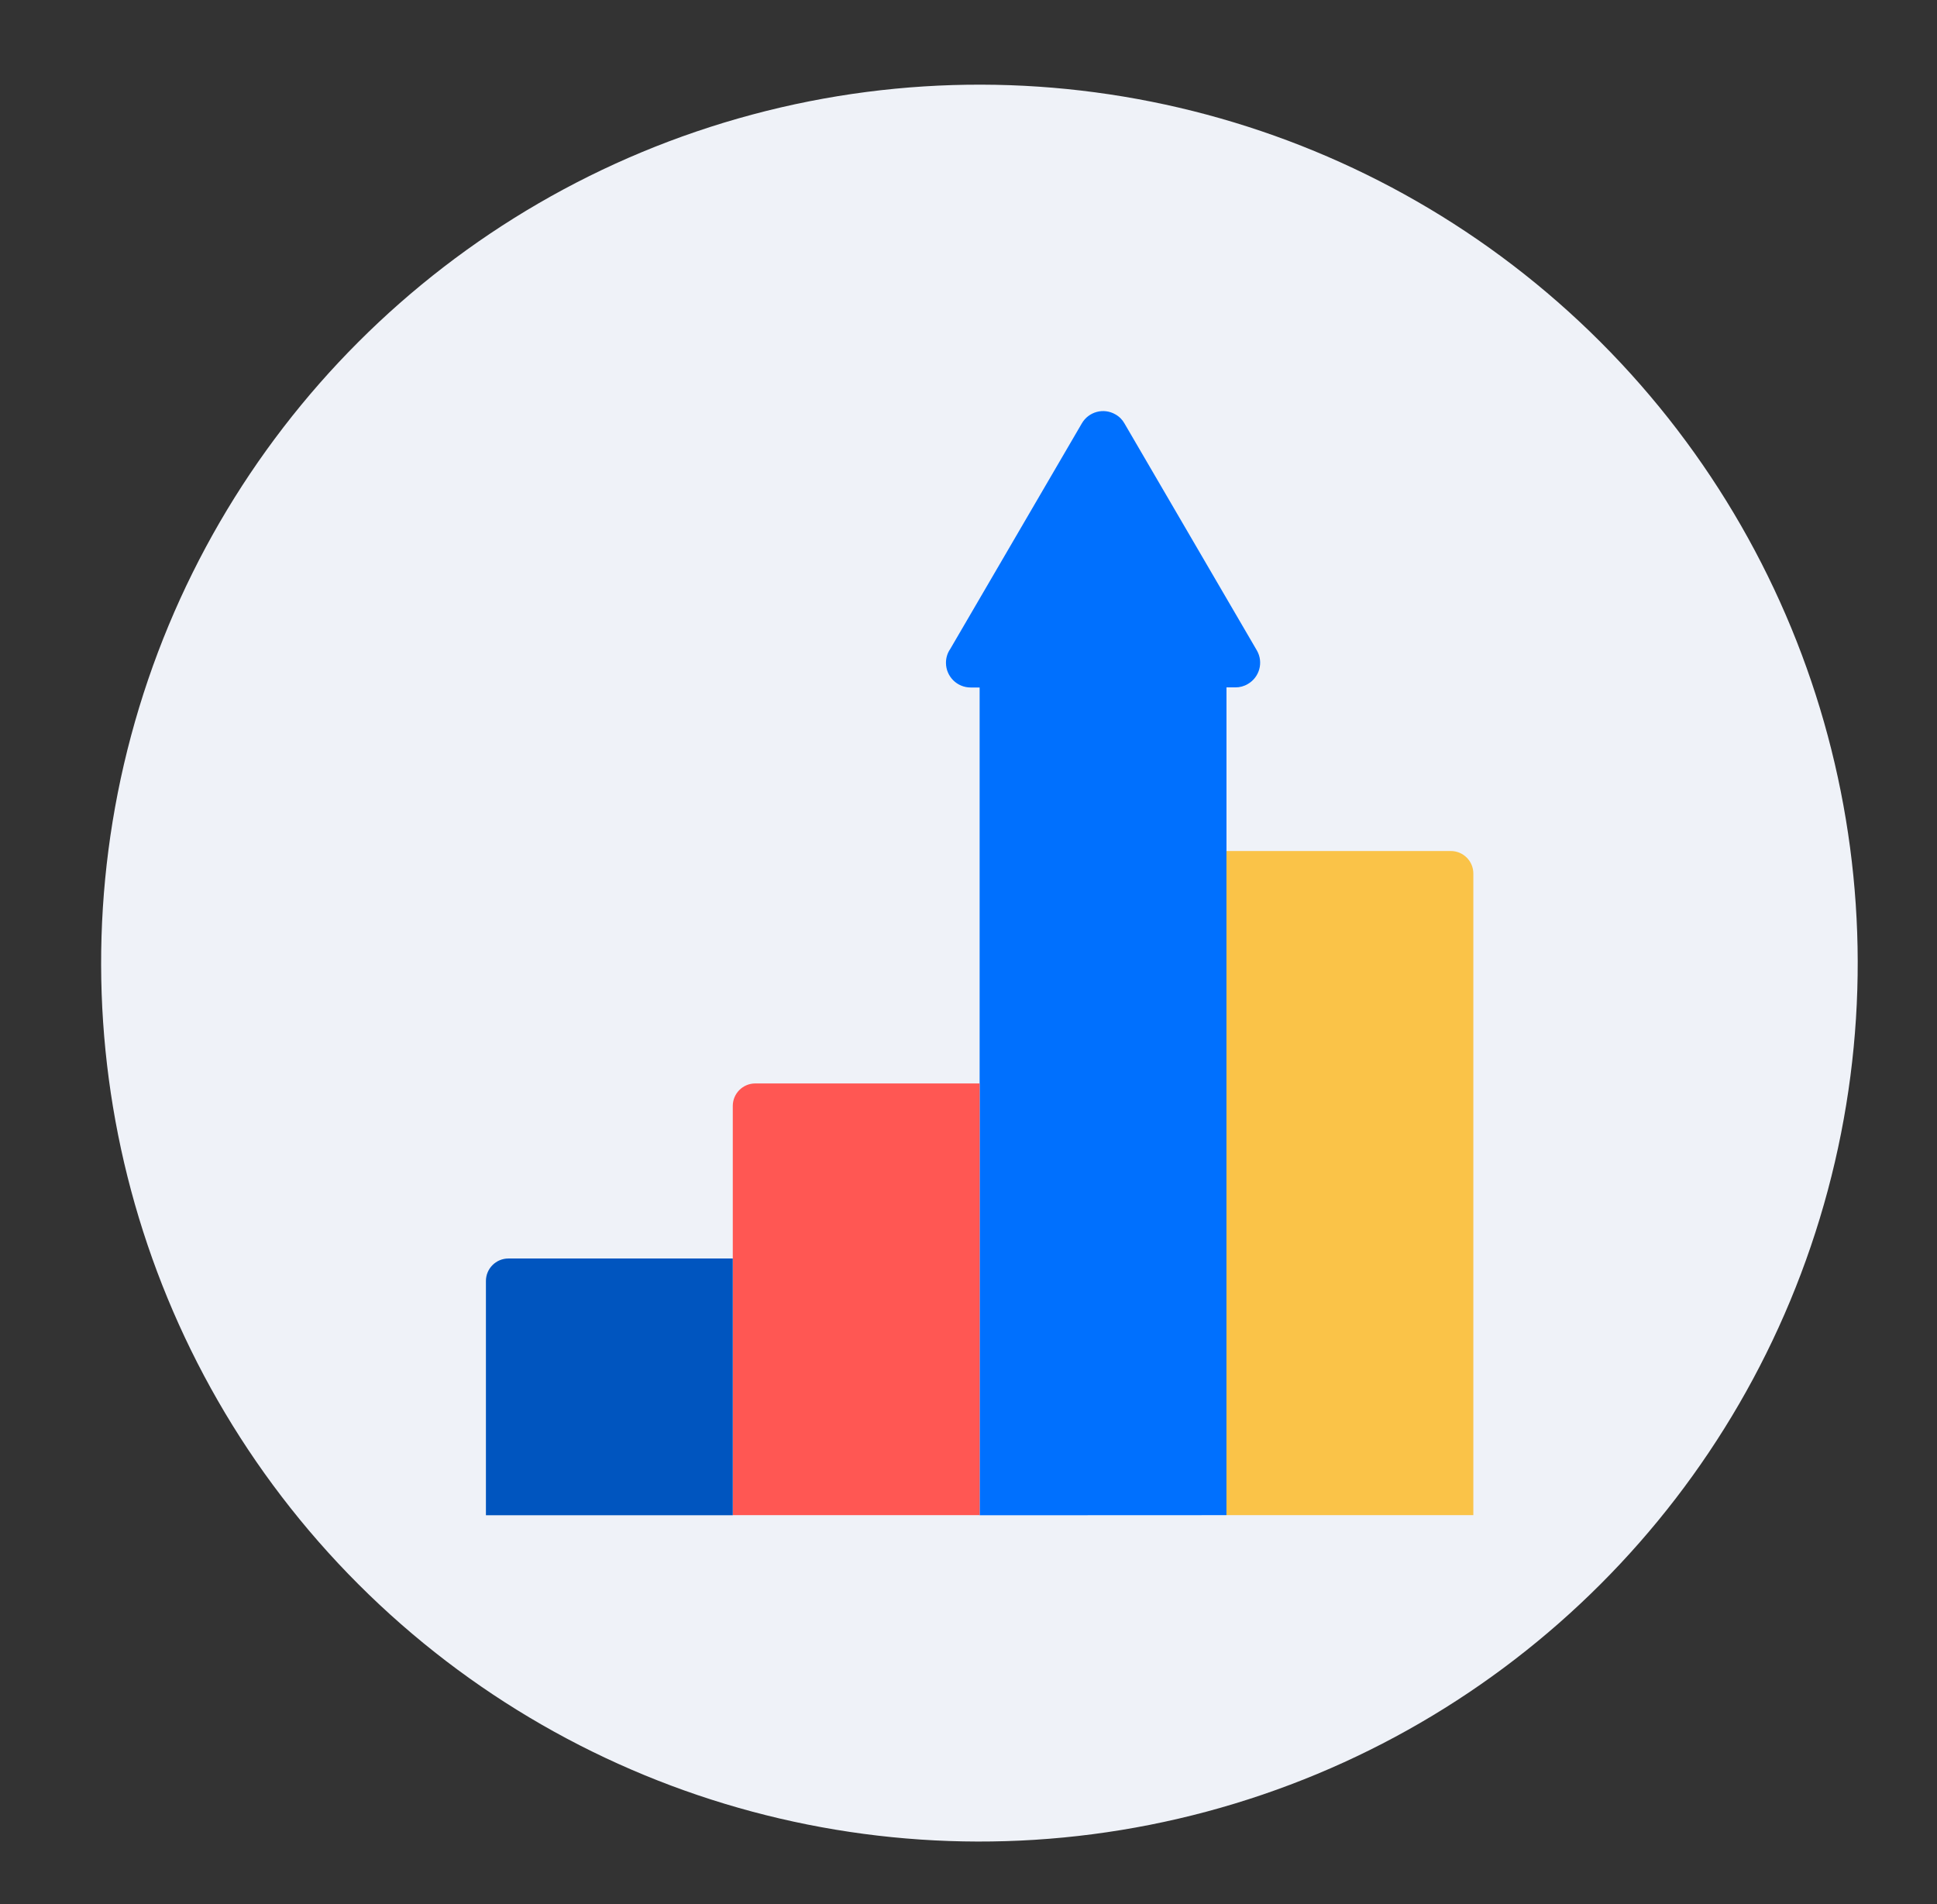
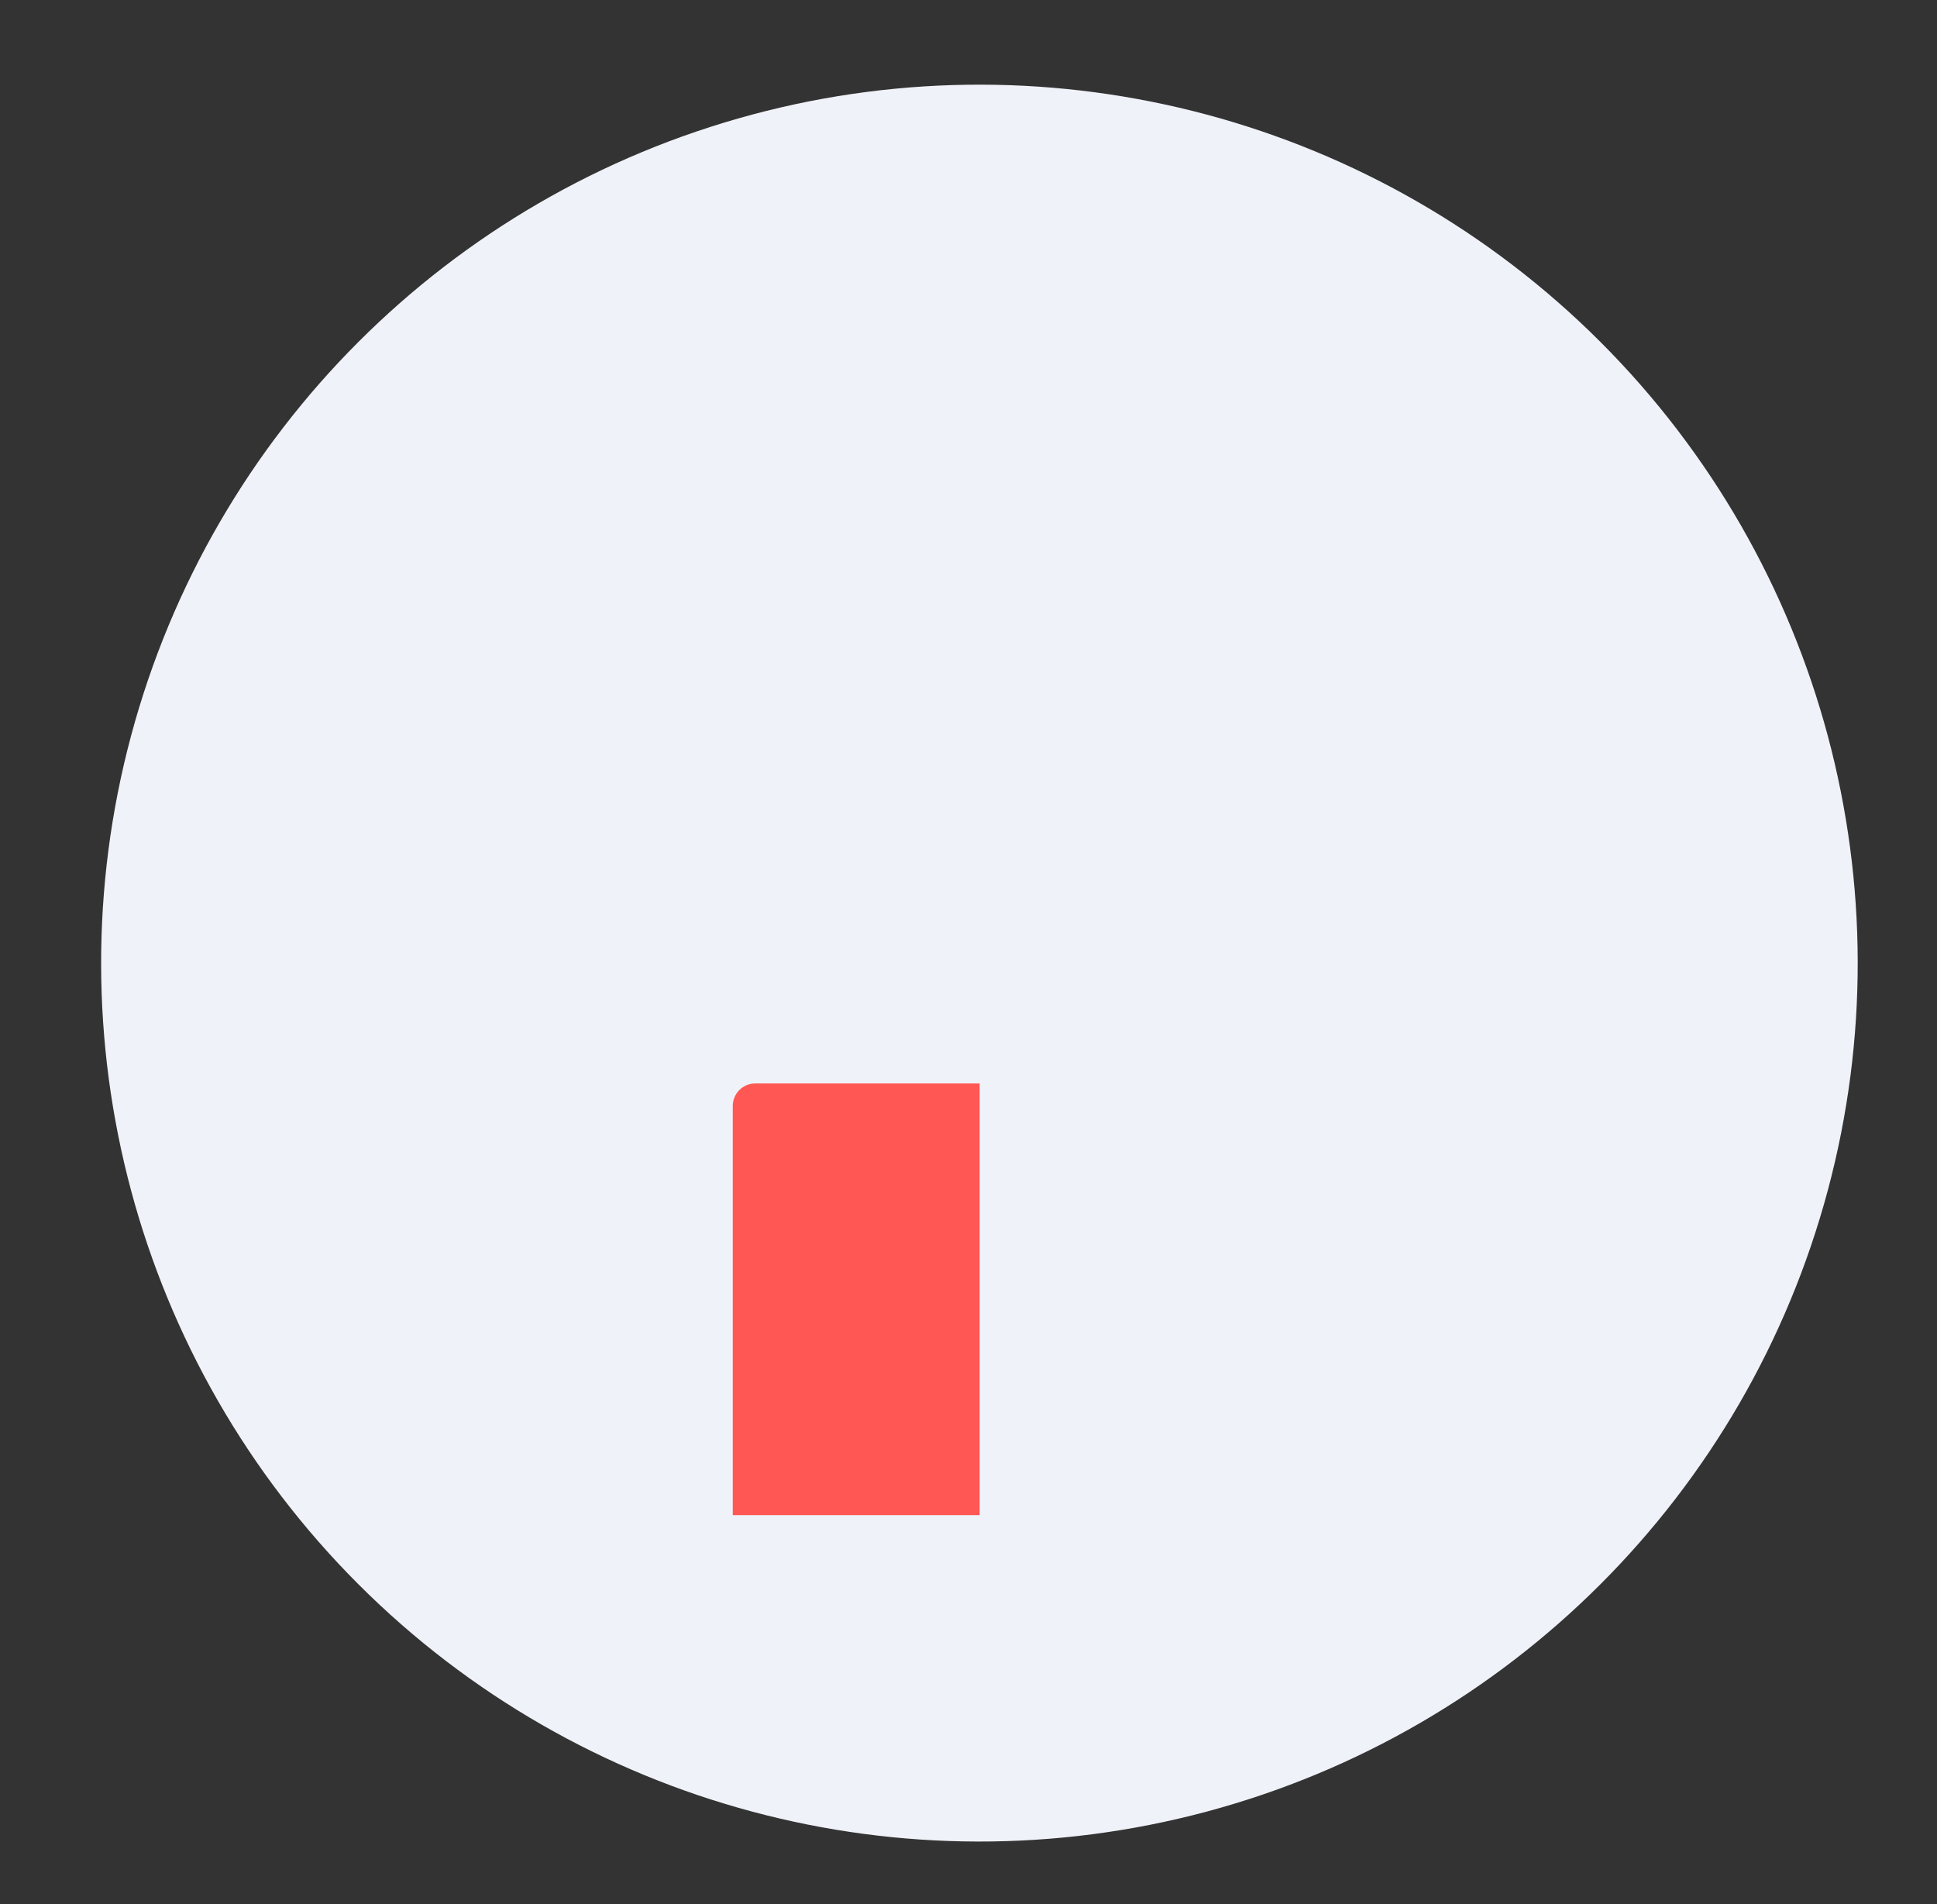
<svg xmlns="http://www.w3.org/2000/svg" enable-background="new 0 0 176.63 173.6" viewBox="0 0 176.63 173.6">
  <rect x="0" y="0" width="176.63" height="173.6" fill="#333333" stroke="none" />
  <ellipse cx="89.33" cy="87.81" fill="#eff2f8" rx="80.1" ry="80.1" transform="matrix(.707 -.707 .707 .707 -35.927 88.883)" />
  <g clip-rule="evenodd" fill-rule="evenodd">
-     <path d="m111.84 138.14v-60.54-14.93h.83c.38 0 .77-.1 1.12-.31 1.07-.62 1.44-1.99.82-3.06l-12.07-20.69c-.19-.34-.47-.63-.83-.83-1.07-.62-2.44-.25-3.06.82l-12 20.57c-.25.36-.39.79-.39 1.26 0 1.24 1.01 2.25 2.25 2.25h.82v36.11 39.36z" fill="#0070fe" />
    <path d="m89.33 138.14v-39.36h-20.46c-1.13 0-2.05.92-2.05 2.05v13.91 23.4z" fill="#ff5753" />
-     <path d="m66.82 138.14v-23.4h-20.46c-1.13 0-2.05.92-2.05 2.05v21.36h22.51z" fill="#0055bf" />
-     <path d="m111.84 77.6v60.54h22.51v-58.5c0-1.13-.92-2.05-2.05-2.05h-20.46z" fill="#fac348" />
  </g>
</svg>